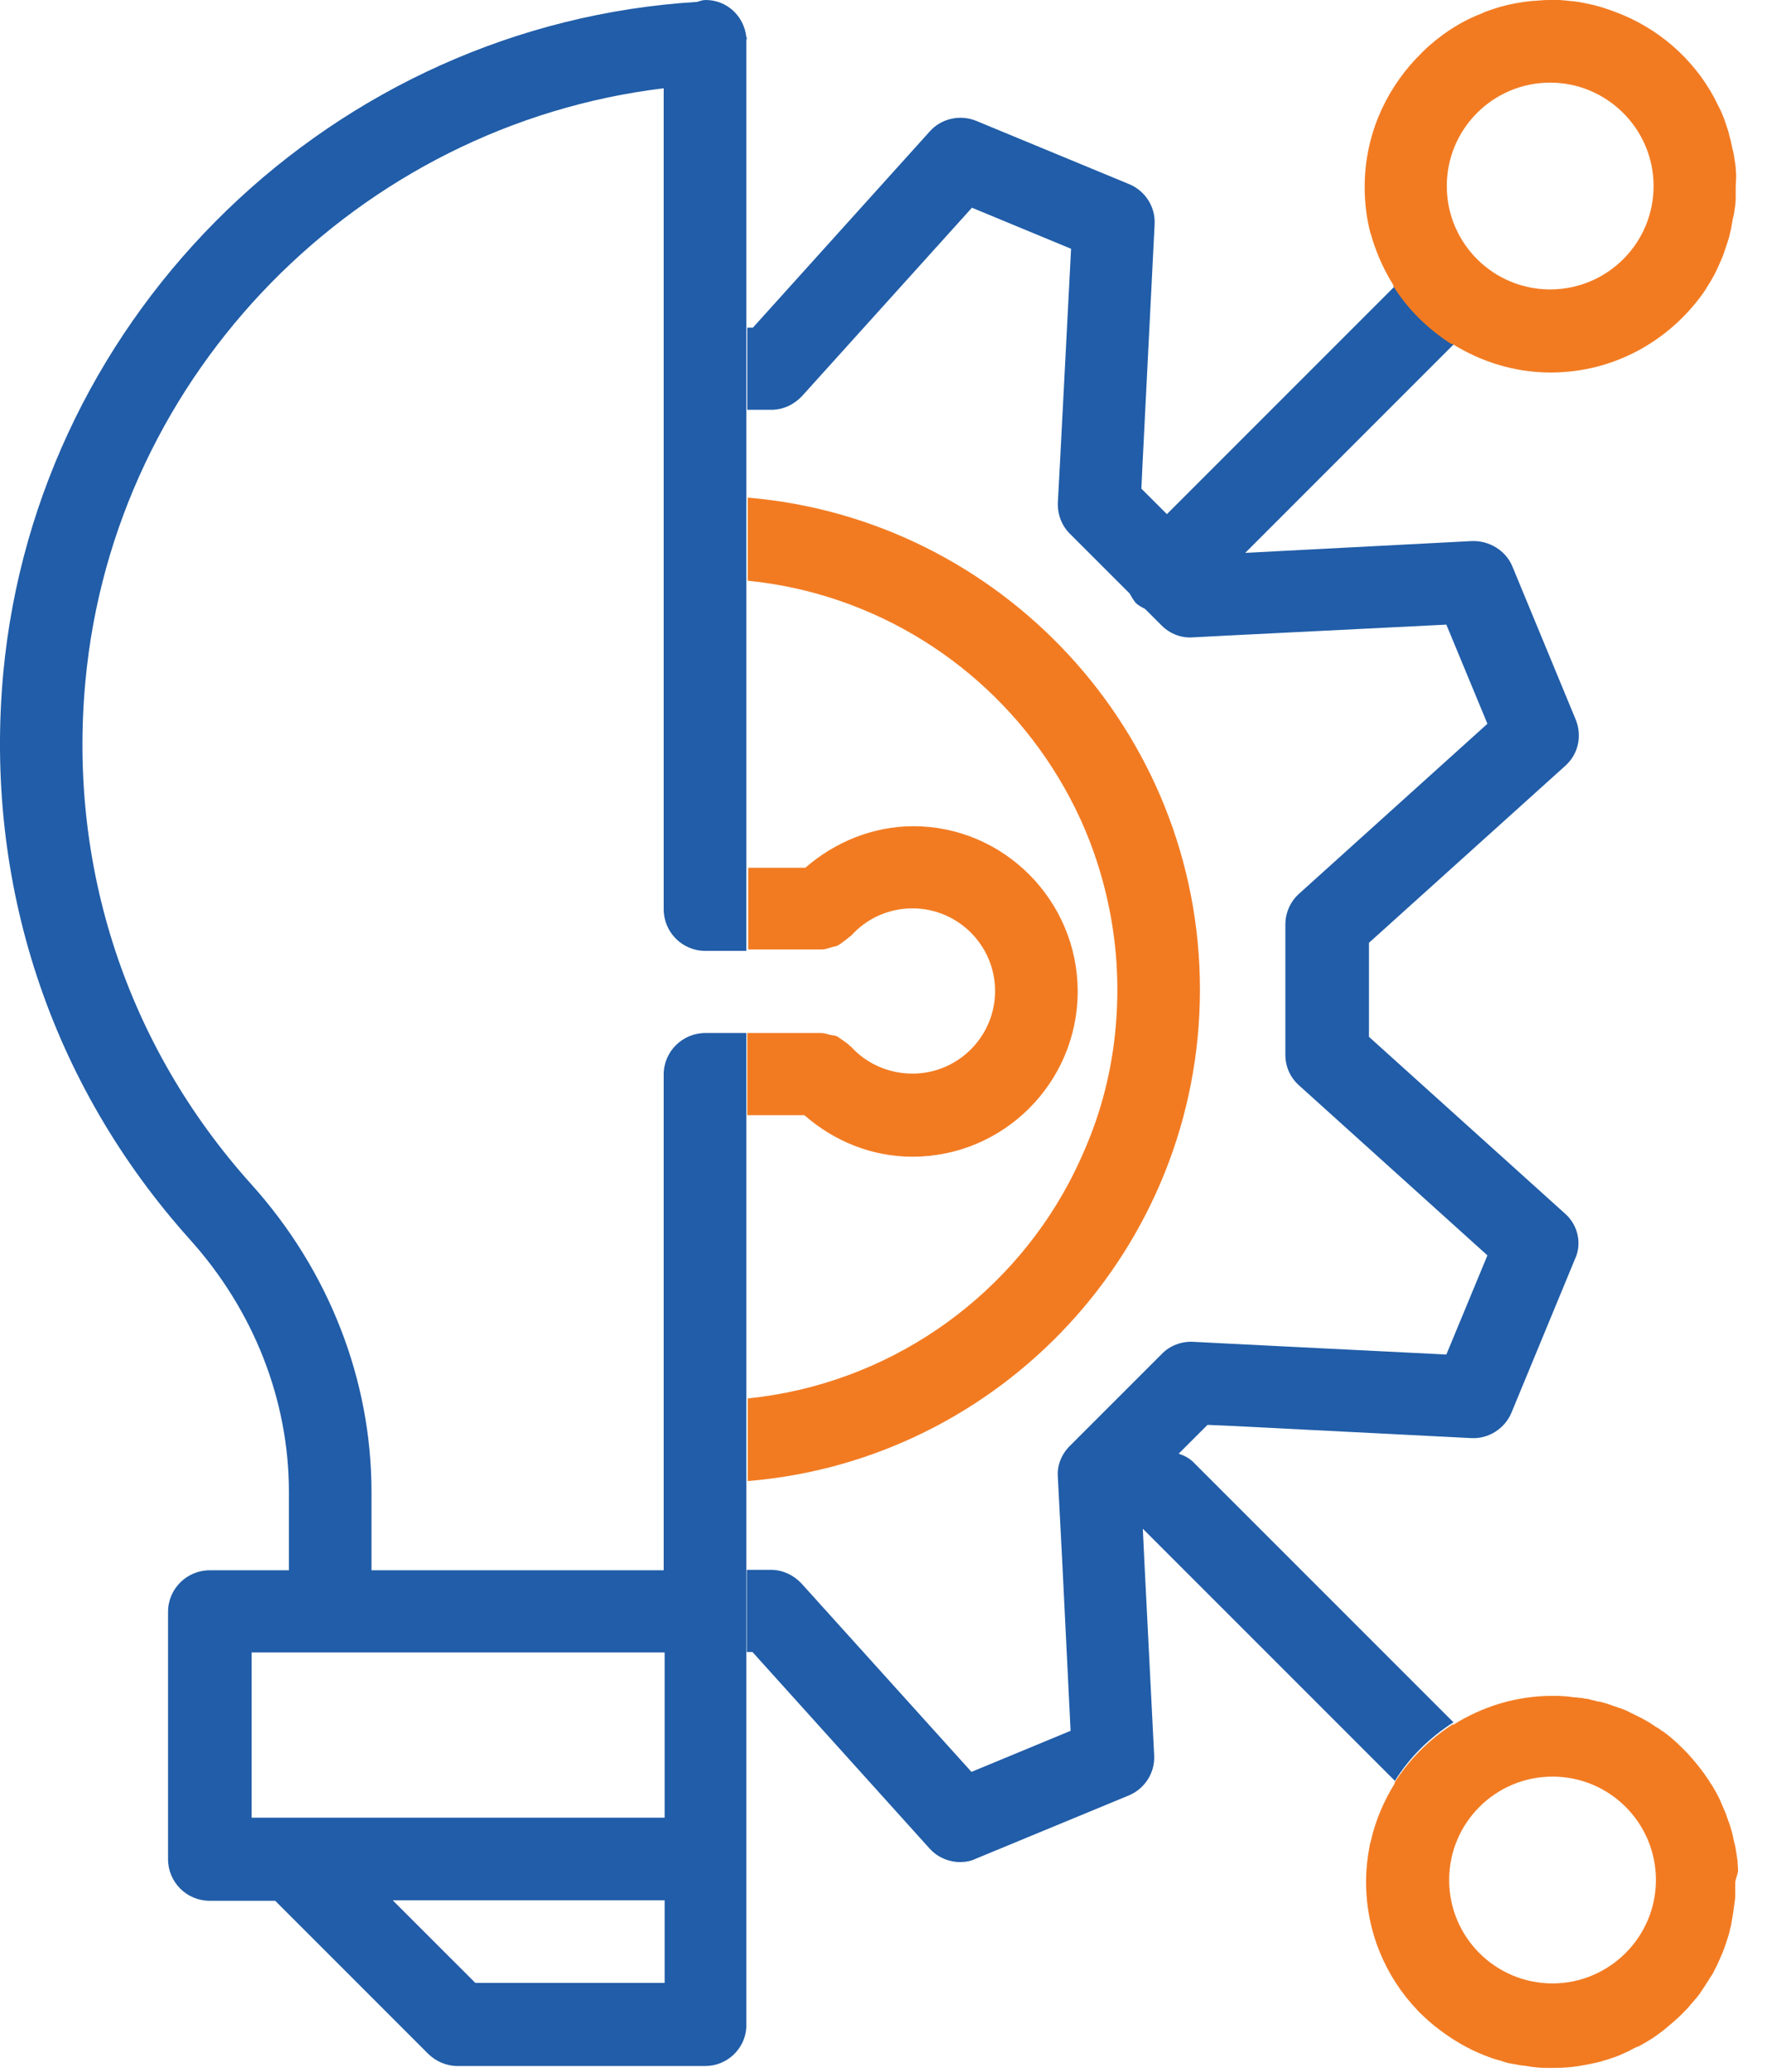
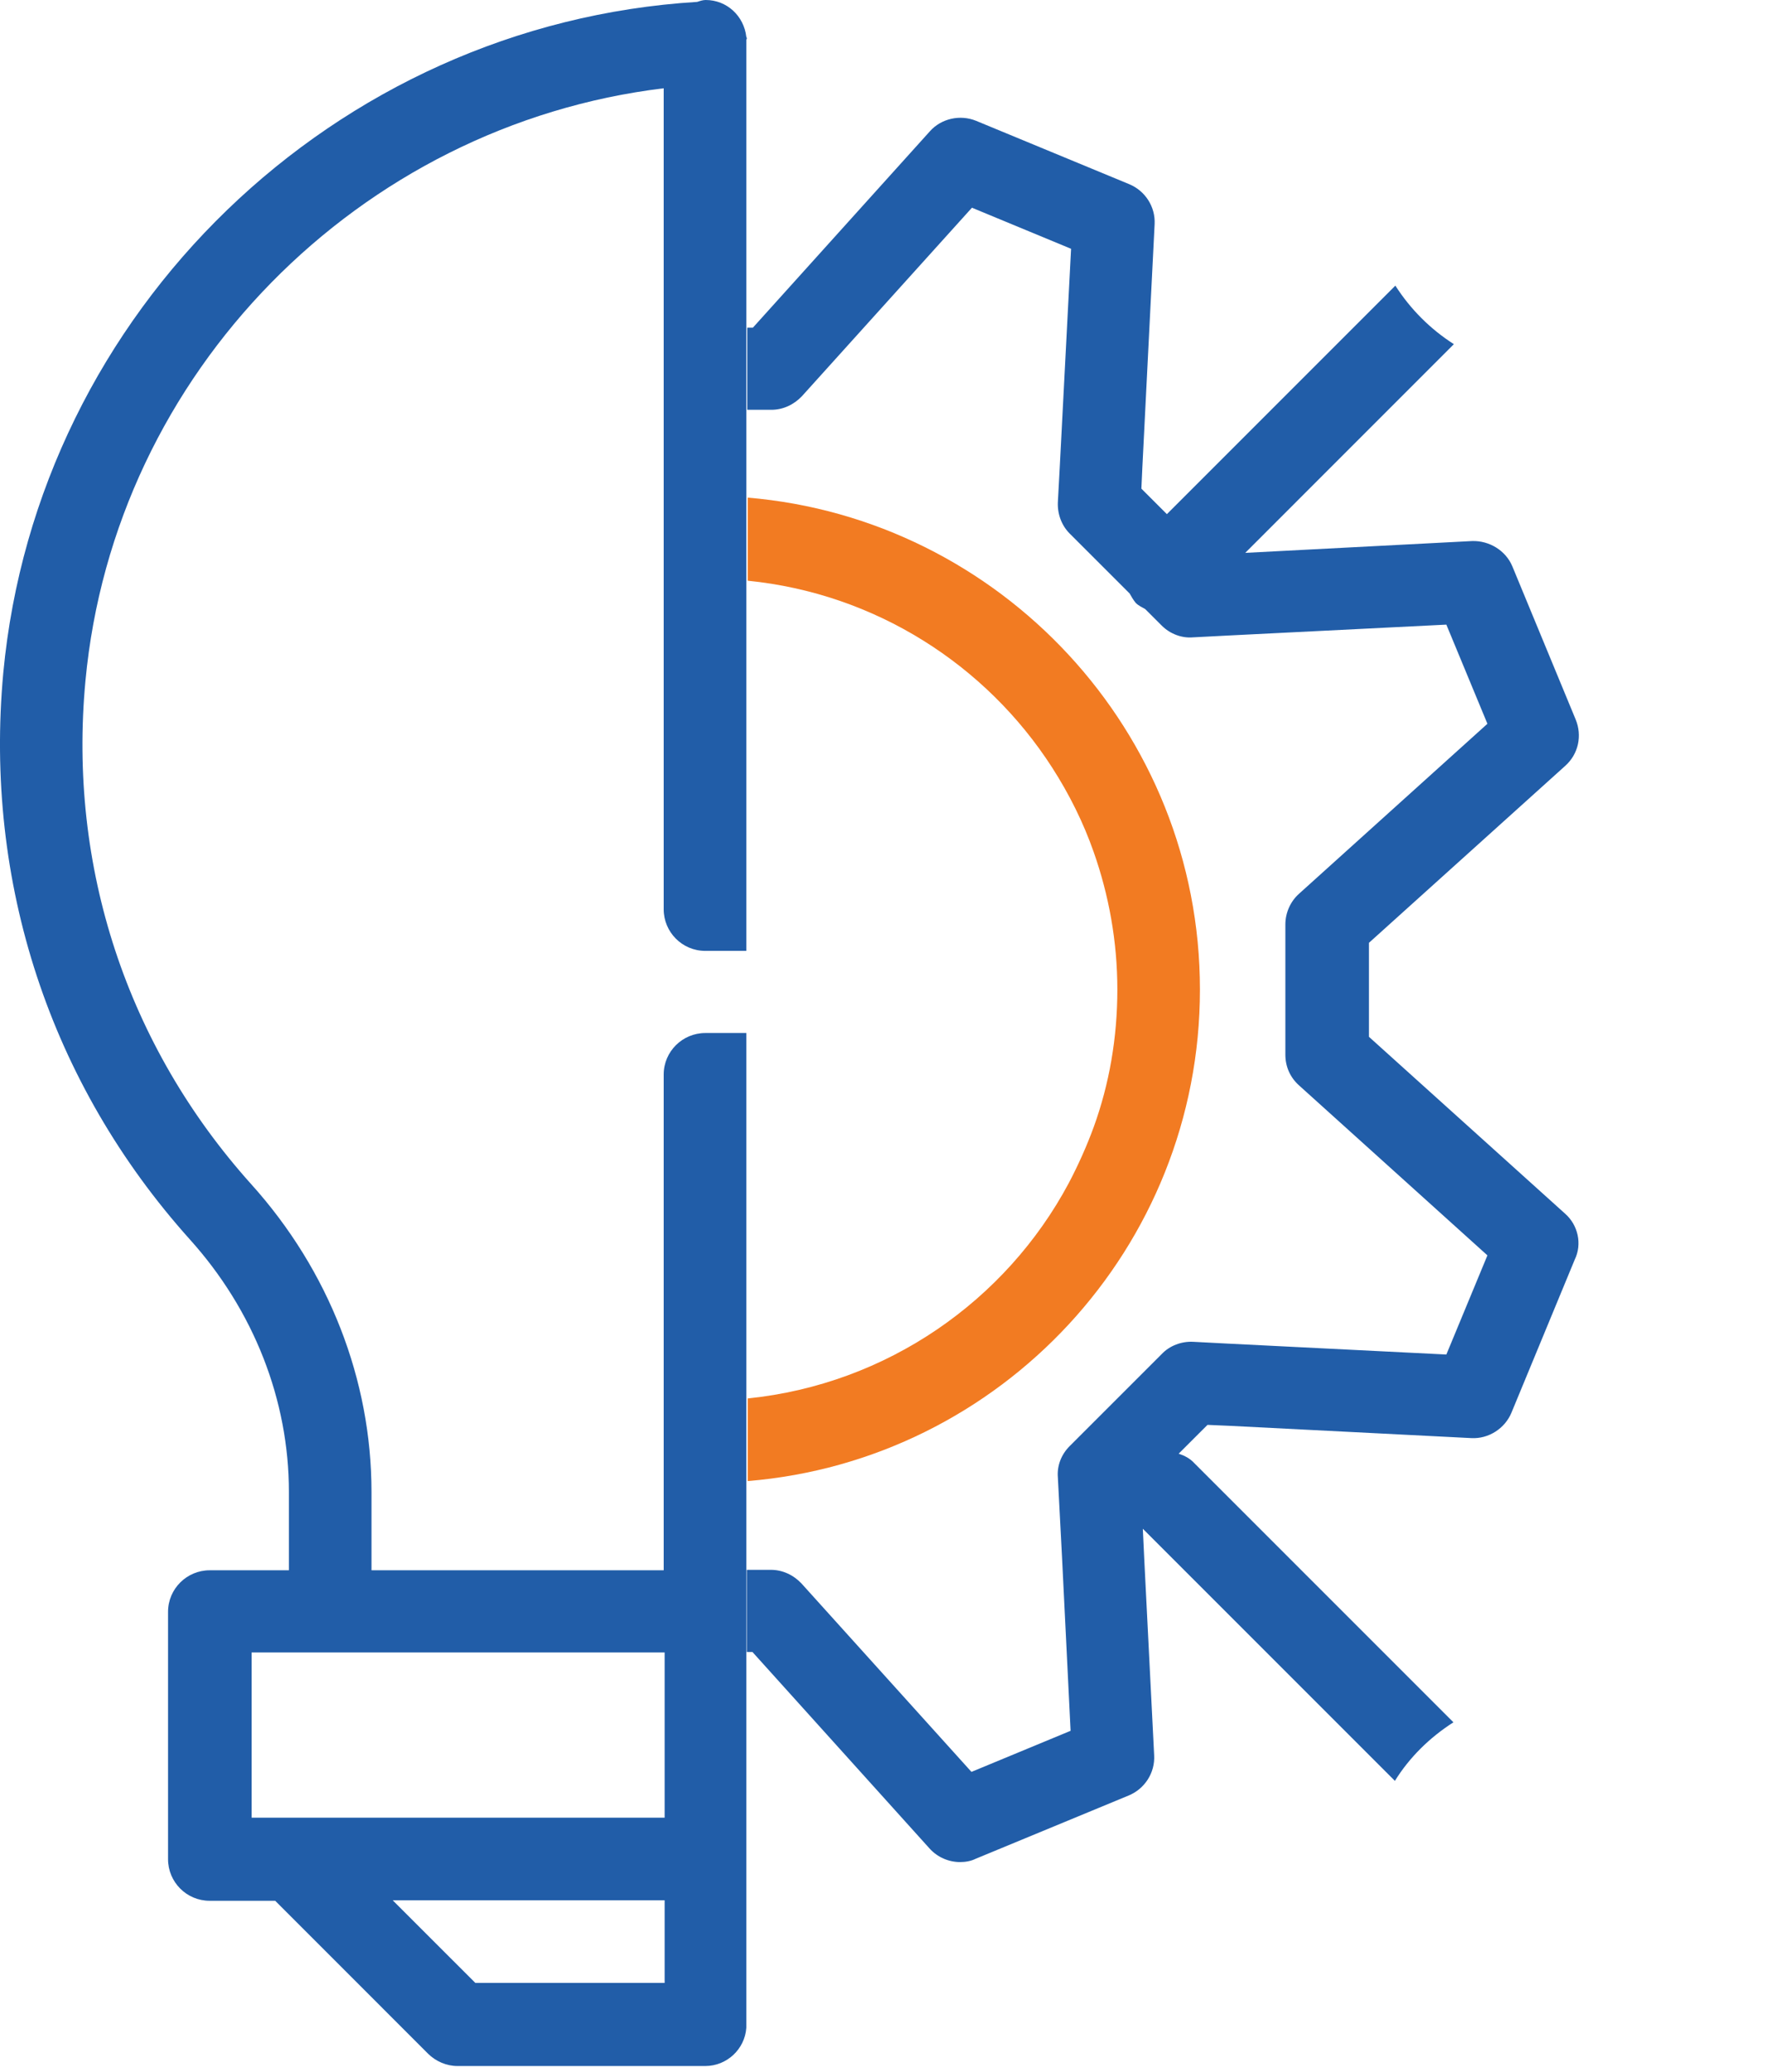
<svg xmlns="http://www.w3.org/2000/svg" width="58" height="68" viewBox="0 0 58 68" fill="none">
  <path d="M24.497 1.209C24.419 0.527 23.861 0 23.164 0C23.071 0 22.978 0.031 22.885 0.062C10.986 0.79 1.224 10.211 0.108 22.079C-0.527 28.959 1.642 35.56 6.229 40.673C8.336 43.012 9.483 45.956 9.483 48.962V51.534H6.88C6.136 51.534 5.516 52.139 5.516 52.898V61.017C5.516 61.761 6.12 62.38 6.88 62.38H9.033L14.053 67.401C14.301 67.648 14.658 67.803 15.014 67.803H23.149C23.861 67.803 24.45 67.246 24.497 66.548V33.902H23.149C22.405 33.902 21.785 34.506 21.785 35.265V51.534H12.194V48.962C12.194 45.29 10.8 41.695 8.243 38.86C4.168 34.32 2.231 28.448 2.805 22.343C3.75 12.225 11.791 4.106 21.785 2.897V29.842C21.785 30.586 22.389 31.206 23.149 31.206H24.497V1.302C24.528 1.271 24.512 1.24 24.497 1.209ZM21.816 65.076H15.603L12.891 62.365H21.816V65.076ZM21.816 54.23V59.653H8.259V54.23H21.816Z" fill="#215DA8" />
  <path d="M51.379 39.836L44.934 34.026V30.942L51.379 25.132C51.813 24.744 51.937 24.14 51.72 23.613L49.644 18.593C49.427 18.066 48.885 17.741 48.327 17.756L40.874 18.144L47.722 11.295C46.948 10.8 46.297 10.149 45.801 9.374L38.302 16.873L37.465 16.037L37.496 15.355L37.899 7.36C37.93 6.786 37.589 6.26 37.062 6.043L32.042 3.966C31.515 3.75 30.896 3.889 30.524 4.307L24.713 10.753H24.527V1.363V1.348V1.332V1.317V15.339V13.449H25.318C25.705 13.449 26.061 13.279 26.325 13L31.903 6.817L35.157 8.165L34.785 15.339L34.723 16.486C34.707 16.873 34.847 17.245 35.11 17.509L37.078 19.476C37.14 19.585 37.202 19.693 37.279 19.786C37.372 19.879 37.481 19.926 37.589 19.988L38.132 20.53C38.41 20.809 38.798 20.948 39.154 20.917L40.347 20.855L47.475 20.499L48.823 23.753L42.64 29.331C42.361 29.579 42.191 29.951 42.191 30.338V34.614C42.191 35.002 42.346 35.358 42.64 35.621L48.823 41.199L47.475 44.453L40.347 44.097L39.154 44.035C38.782 44.019 38.395 44.159 38.132 44.438L35.11 47.459C34.831 47.738 34.692 48.11 34.723 48.482L34.862 51.147L35.141 56.802L31.887 58.15L26.309 51.968C26.046 51.689 25.689 51.519 25.302 51.519H24.512V51.147V66.533C24.512 66.502 24.512 66.455 24.512 66.424V54.215H24.698L30.508 60.66C30.772 60.955 31.144 61.11 31.515 61.11C31.686 61.11 31.872 61.079 32.027 61.001L37.047 58.925C37.574 58.708 37.915 58.181 37.884 57.608L37.558 51.147L37.512 50.171L45.786 58.445C46.266 57.67 46.932 57.019 47.707 56.523L39.201 48.017C39.061 47.862 38.875 47.769 38.689 47.707L39.635 46.762L40.363 46.793L48.296 47.196C48.854 47.227 49.396 46.886 49.613 46.359L51.689 41.339C51.937 40.828 51.798 40.208 51.379 39.836Z" fill="#215DA8" />
-   <path d="M56.988 5.795C56.988 5.686 56.973 5.593 56.973 5.485C56.957 5.377 56.942 5.284 56.926 5.175C56.911 5.067 56.895 4.974 56.864 4.881C56.849 4.772 56.818 4.679 56.802 4.586C56.771 4.493 56.756 4.4 56.725 4.292C56.709 4.245 56.694 4.199 56.678 4.152C56.663 4.106 56.647 4.06 56.632 4.013C56.57 3.827 56.492 3.641 56.4 3.471C56.353 3.378 56.306 3.285 56.26 3.192C55.563 1.906 54.401 0.899 53.006 0.387C52.913 0.356 52.805 0.31 52.696 0.279C52.572 0.232 52.448 0.201 52.325 0.17C52.263 0.155 52.2 0.139 52.123 0.124C51.922 0.077 51.72 0.046 51.519 0.031C51.426 0.015 51.317 0.015 51.209 0C51.1 0 50.992 0 50.899 0C50.791 0 50.667 -2.36656e-07 50.558 0.015C50.465 0.015 50.388 0.031 50.295 0.031C49.83 0.077 49.365 0.17 48.931 0.325C48.838 0.356 48.745 0.387 48.652 0.434C48.126 0.635 47.645 0.914 47.211 1.255C47.149 1.302 47.087 1.348 47.041 1.394C46.886 1.518 46.731 1.658 46.592 1.813C46.56 1.844 46.53 1.875 46.483 1.921C45.445 3.021 44.794 4.493 44.794 6.136C44.794 6.663 44.856 7.158 44.98 7.639C44.98 7.654 44.98 7.67 44.996 7.67C45.011 7.732 45.027 7.778 45.042 7.84C45.212 8.382 45.445 8.894 45.739 9.359L45.724 9.374C46.204 10.149 46.87 10.8 47.645 11.295L47.661 11.28C48.606 11.869 49.706 12.225 50.899 12.225C52.991 12.225 54.819 11.171 55.935 9.576C56.043 9.405 56.152 9.235 56.245 9.064C56.322 8.925 56.384 8.785 56.446 8.646C56.508 8.506 56.57 8.367 56.616 8.212C56.647 8.119 56.678 8.026 56.709 7.933C56.74 7.84 56.771 7.747 56.787 7.639C56.818 7.546 56.833 7.437 56.849 7.344C56.864 7.251 56.88 7.143 56.911 7.05C56.926 6.941 56.942 6.849 56.957 6.74C56.973 6.632 56.973 6.539 56.973 6.43C56.973 6.322 56.973 6.213 56.973 6.12C56.973 6.027 56.988 5.888 56.988 5.795ZM50.883 9.498C49.009 9.498 47.49 7.98 47.49 6.105C47.49 4.23 49.009 2.712 50.883 2.712C52.743 2.712 54.277 4.23 54.277 6.105C54.277 7.98 52.758 9.498 50.883 9.498Z" fill="#F27B22" />
-   <path d="M57.05 61.389C57.05 61.28 57.034 61.187 57.034 61.079C57.019 60.97 57.003 60.877 56.988 60.769C56.972 60.676 56.957 60.568 56.926 60.474C56.91 60.382 56.88 60.273 56.864 60.18C56.818 60.01 56.771 59.855 56.709 59.7C56.678 59.622 56.663 59.545 56.632 59.483C56.57 59.343 56.508 59.188 56.446 59.049C56.384 58.925 56.322 58.801 56.244 58.677C56.244 58.662 56.229 58.646 56.229 58.646C56.198 58.6 56.167 58.553 56.136 58.507C56.105 58.445 56.058 58.383 56.027 58.336C56.012 58.321 55.996 58.29 55.981 58.274C55.95 58.212 55.903 58.166 55.872 58.119C55.857 58.104 55.841 58.073 55.826 58.057C55.81 58.042 55.795 58.026 55.779 57.995C55.748 57.964 55.733 57.933 55.702 57.902C55.702 57.902 55.702 57.887 55.686 57.887C55.671 57.871 55.655 57.84 55.64 57.825C55.609 57.794 55.578 57.748 55.547 57.717C55.501 57.67 55.469 57.623 55.423 57.577C55.299 57.438 55.16 57.314 55.036 57.19C54.989 57.143 54.943 57.112 54.896 57.066C54.819 57.004 54.757 56.942 54.679 56.895C54.633 56.849 54.586 56.818 54.524 56.787C54.493 56.756 54.447 56.725 54.416 56.709C54.385 56.694 54.369 56.678 54.338 56.663C54.307 56.647 54.276 56.616 54.245 56.601C54.214 56.585 54.183 56.554 54.153 56.539C54.09 56.508 54.029 56.462 53.967 56.431C53.951 56.431 53.935 56.415 53.935 56.415C53.889 56.384 53.843 56.368 53.781 56.337C53.765 56.322 53.75 56.322 53.719 56.306C53.657 56.276 53.595 56.245 53.533 56.214C53.393 56.136 53.238 56.074 53.083 56.028C53.006 55.997 52.928 55.981 52.866 55.95C52.804 55.935 52.742 55.904 52.665 55.888C52.618 55.873 52.572 55.857 52.541 55.857C52.51 55.842 52.479 55.842 52.448 55.842C52.417 55.826 52.386 55.826 52.34 55.811C52.309 55.811 52.293 55.795 52.262 55.795C52.247 55.795 52.231 55.795 52.216 55.78C52.154 55.764 52.107 55.749 52.045 55.749C51.983 55.733 51.906 55.718 51.844 55.718C51.828 55.718 51.813 55.718 51.813 55.718C51.766 55.702 51.704 55.702 51.658 55.702C51.627 55.702 51.58 55.687 51.549 55.687C51.503 55.687 51.456 55.671 51.41 55.671C51.395 55.671 51.395 55.671 51.379 55.671C51.317 55.671 51.239 55.656 51.178 55.656C51.1 55.656 51.023 55.656 50.945 55.656C49.752 55.656 48.652 56.012 47.707 56.601L47.691 56.585C46.917 57.081 46.266 57.732 45.77 58.507L45.785 58.522C45.429 59.096 45.15 59.731 44.995 60.428C44.98 60.459 44.98 60.49 44.964 60.536C44.887 60.939 44.84 61.342 44.84 61.761C44.84 63.388 45.476 64.875 46.529 65.975C46.56 66.006 46.591 66.052 46.638 66.084C46.777 66.223 46.932 66.362 47.087 66.486C47.149 66.533 47.227 66.595 47.288 66.641C47.722 66.967 48.203 67.246 48.714 67.447C48.9 67.525 49.086 67.586 49.272 67.633C49.318 67.648 49.365 67.664 49.411 67.679C49.504 67.71 49.613 67.726 49.706 67.741C49.798 67.757 49.907 67.788 50 67.788C50.108 67.803 50.201 67.819 50.31 67.834C50.356 67.834 50.418 67.85 50.465 67.85C50.62 67.865 50.775 67.865 50.93 67.865C51.085 67.865 51.224 67.865 51.379 67.85C51.395 67.85 51.41 67.85 51.425 67.85C51.673 67.834 51.921 67.788 52.169 67.741C52.293 67.71 52.402 67.695 52.51 67.664C52.587 67.648 52.65 67.617 52.727 67.602C52.835 67.571 52.944 67.525 53.052 67.493C53.13 67.463 53.207 67.431 53.269 67.4C53.362 67.354 53.455 67.323 53.533 67.276C53.61 67.23 53.703 67.184 53.796 67.153C53.874 67.106 53.967 67.06 54.044 67.013C54.121 66.967 54.214 66.905 54.292 66.858C54.416 66.765 54.555 66.672 54.664 66.579C54.85 66.424 55.036 66.269 55.206 66.099C55.315 65.99 55.423 65.882 55.516 65.758C55.562 65.712 55.593 65.681 55.624 65.634C55.64 65.619 55.64 65.603 55.655 65.603C55.702 65.541 55.764 65.479 55.81 65.402C55.826 65.386 55.826 65.371 55.841 65.355C55.872 65.309 55.903 65.262 55.934 65.216C56.012 65.092 56.105 64.952 56.182 64.828C56.229 64.766 56.26 64.689 56.291 64.627C56.353 64.519 56.399 64.41 56.446 64.302C56.508 64.162 56.57 64.023 56.616 63.883C56.647 63.79 56.678 63.697 56.709 63.604C56.74 63.511 56.771 63.418 56.786 63.31C56.818 63.217 56.833 63.109 56.849 63.016C56.864 62.923 56.88 62.83 56.895 62.737C56.91 62.628 56.926 62.504 56.941 62.396C56.957 62.303 56.957 62.194 56.957 62.101C56.957 61.993 56.957 61.9 56.957 61.791C56.957 61.683 57.05 61.497 57.05 61.389ZM50.961 65.092C49.086 65.092 47.567 63.573 47.567 61.699C47.567 59.824 49.086 58.305 50.961 58.305C52.835 58.305 54.354 59.824 54.354 61.699C54.354 63.573 52.82 65.092 50.961 65.092Z" fill="#F27B22" />
-   <path d="M35.374 32.538C35.374 35.529 32.941 37.961 29.951 37.961C28.634 37.961 27.394 37.465 26.402 36.598H24.528V33.902H26.914C26.929 33.902 26.945 33.902 26.945 33.902C27.053 33.902 27.146 33.933 27.255 33.964C27.332 33.979 27.394 33.979 27.472 34.01C27.534 34.041 27.596 34.103 27.658 34.134C27.735 34.196 27.828 34.243 27.89 34.32C27.905 34.336 27.905 34.336 27.921 34.336C28.432 34.909 29.176 35.234 29.951 35.234C31.438 35.234 32.662 34.026 32.662 32.523C32.662 31.02 31.438 29.811 29.951 29.811C29.176 29.811 28.448 30.137 27.936 30.71C27.936 30.725 27.921 30.725 27.905 30.725C27.828 30.803 27.75 30.849 27.673 30.911C27.611 30.958 27.549 31.004 27.487 31.035C27.425 31.066 27.348 31.066 27.27 31.097C27.162 31.128 27.069 31.159 26.976 31.159C26.96 31.159 26.945 31.159 26.945 31.159H24.559V28.479H26.433C27.41 27.627 28.665 27.115 29.982 27.115C32.941 27.115 35.374 29.548 35.374 32.538Z" fill="#F27B22" />
  <path d="M39.387 32.476C39.387 40.951 32.849 47.924 24.544 48.606V51.147V33.901V45.894C29.114 45.429 33.019 42.687 35.08 38.829C35.39 38.24 35.669 37.62 35.901 36.985C36.412 35.575 36.676 34.056 36.676 32.476C36.676 30.896 36.397 29.377 35.901 27.967C35.56 26.991 35.095 26.061 34.538 25.194C32.368 21.816 28.727 19.476 24.544 19.058V31.19V15.324V16.331C32.833 17.028 39.387 24.001 39.387 32.476Z" fill="#F27B22" />
</svg>